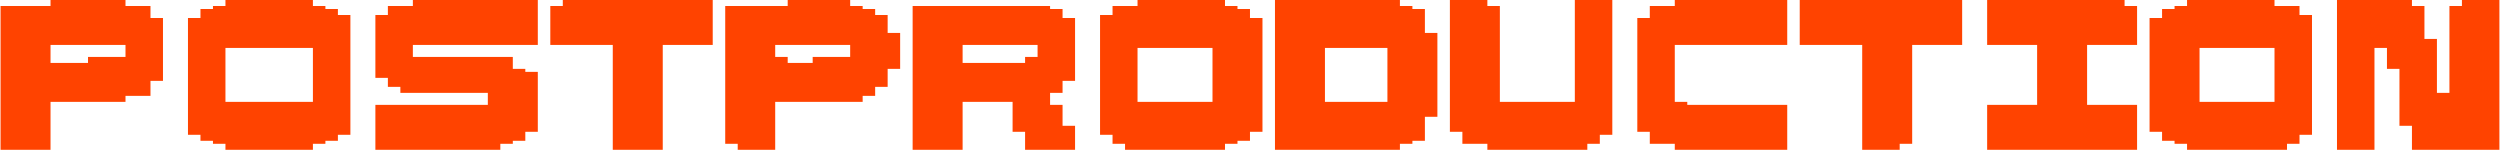
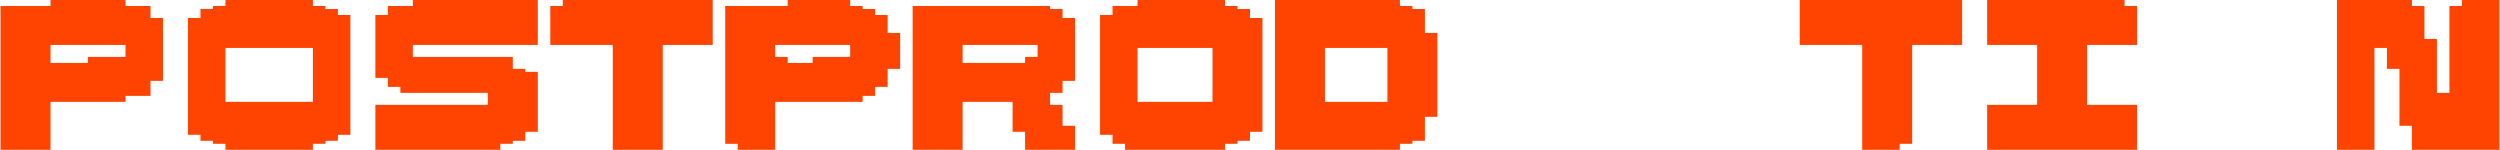
<svg xmlns="http://www.w3.org/2000/svg" viewBox="0 0 553.99 33.21" data-guides="{&quot;vertical&quot;:[],&quot;horizontal&quot;:[]}">
  <path fill="#ff4300" stroke="none" fill-opacity="1" stroke-width="0" stroke-opacity="1" class="cls-1" id="tSvgc27a526f43" title="Path 1" d="M315.752 6.638C315.752 5.089 315.752 3.54 315.752 1.992C314.829 1.992 313.906 1.992 312.983 1.992C312.983 1.77 312.983 1.549 312.983 1.328C312.06 1.328 311.137 1.328 310.215 1.328C310.215 0.885 310.215 0.443 310.215 0C300.986 0 291.757 0 282.528 0C282.528 11.064 282.528 22.127 282.528 33.191C291.757 33.191 300.986 33.191 310.215 33.191C310.215 32.748 310.215 32.306 310.215 31.863C311.137 31.863 312.06 31.863 312.983 31.863C312.983 31.642 312.983 31.421 312.983 31.2C313.906 31.2 314.829 31.2 315.752 31.2C315.752 29.429 315.752 27.659 315.752 25.889C316.675 25.889 317.598 25.889 318.521 25.889C318.521 19.693 318.521 13.498 318.521 7.302C317.598 7.302 316.675 7.302 315.752 7.302C315.752 7.081 315.752 6.859 315.752 6.638ZM307.446 11.285C307.446 15.047 307.446 18.808 307.446 22.57C302.831 22.57 298.217 22.57 293.603 22.57C293.603 18.587 293.603 14.604 293.603 10.621C298.217 10.621 302.831 10.621 307.446 10.621C307.446 10.842 307.446 11.064 307.446 11.285Z" />
  <path fill="#ff4300" stroke="none" fill-opacity="1" stroke-width="0" stroke-opacity="1" class="cls-1" id="tSvg1965fca0521" title="Path 2" d="M196.699 6.638C196.699 5.532 196.699 4.426 196.699 3.319C195.776 3.319 194.853 3.319 193.93 3.319C193.93 2.877 193.93 2.434 193.93 1.992C193.007 1.992 192.084 1.992 191.161 1.992C191.161 1.77 191.161 1.549 191.161 1.328C190.239 1.328 189.316 1.328 188.393 1.328C188.393 0.885 188.393 0.443 188.393 0C183.778 0 179.164 0 174.549 0C174.549 0.443 174.549 0.885 174.549 1.328C169.935 1.328 165.32 1.328 160.706 1.328C160.706 11.506 160.706 21.685 160.706 31.863C161.629 31.863 162.552 31.863 163.475 31.863C163.475 32.306 163.475 32.748 163.475 33.191C166.243 33.191 169.012 33.191 171.781 33.191C171.781 29.651 171.781 26.11 171.781 22.57C178.241 22.57 184.701 22.57 191.161 22.57C191.161 22.127 191.161 21.685 191.161 21.242C192.084 21.242 193.007 21.242 193.93 21.242C193.93 20.578 193.93 19.915 193.93 19.251C194.853 19.251 195.776 19.251 196.699 19.251C196.699 17.923 196.699 16.596 196.699 15.268C197.622 15.268 198.545 15.268 199.468 15.268C199.468 12.613 199.468 9.957 199.468 7.302C198.545 7.302 197.622 7.302 196.699 7.302C196.699 7.081 196.699 6.859 196.699 6.638ZM188.393 10.621C188.393 11.285 188.393 11.949 188.393 12.613C185.624 12.613 182.855 12.613 180.087 12.613C180.087 13.055 180.087 13.498 180.087 13.94C178.241 13.94 176.395 13.94 174.549 13.94C174.549 13.498 174.549 13.055 174.549 12.613C173.626 12.613 172.704 12.613 171.781 12.613C171.781 11.727 171.781 10.842 171.781 9.957C177.318 9.957 182.855 9.957 188.393 9.957C188.393 10.179 188.393 10.4 188.393 10.621Z" />
  <path fill="#ff4300" stroke="none" fill-opacity="1" stroke-width="0" stroke-opacity="1" class="cls-1" id="tSvg45afb041b8" title="Path 3" d="M276.99 3.319C276.99 2.877 276.99 2.434 276.99 1.992C276.068 1.992 275.145 1.992 274.222 1.992C274.222 1.77 274.222 1.549 274.222 1.328C273.299 1.328 272.376 1.328 271.453 1.328C271.453 0.885 271.453 0.443 271.453 0C264.993 0 258.533 0 252.072 0C252.072 0.443 252.072 0.885 252.072 1.328C250.227 1.328 248.381 1.328 246.535 1.328C246.535 1.992 246.535 2.655 246.535 3.319C245.612 3.319 244.689 3.319 243.766 3.319C243.766 12.17 243.766 21.021 243.766 29.872C244.689 29.872 245.612 29.872 246.535 29.872C246.535 30.536 246.535 31.2 246.535 31.863C247.458 31.863 248.381 31.863 249.304 31.863C249.304 32.306 249.304 32.748 249.304 33.191C256.687 33.191 264.07 33.191 271.453 33.191C271.453 32.748 271.453 32.306 271.453 31.863C272.376 31.863 273.299 31.863 274.222 31.863C274.222 31.642 274.222 31.421 274.222 31.2C275.145 31.2 276.068 31.2 276.99 31.2C276.99 30.536 276.99 29.872 276.99 29.208C277.913 29.208 278.836 29.208 279.759 29.208C279.759 20.8 279.759 12.391 279.759 3.983C278.836 3.983 277.913 3.983 276.99 3.983C276.99 3.762 276.99 3.54 276.99 3.319ZM252.072 21.906C252.072 18.144 252.072 14.383 252.072 10.621C257.61 10.621 263.147 10.621 268.685 10.621C268.685 14.604 268.685 18.587 268.685 22.57C263.147 22.57 257.61 22.57 252.072 22.57C252.072 22.349 252.072 22.127 252.072 21.906Z" />
  <path fill="#ff4300" stroke="none" fill-opacity="1" stroke-width="0" stroke-opacity="1" class="cls-1" id="tSvg24ae4a2e3" title="Path 4" d="M235.46 3.319C235.46 2.877 235.46 2.434 235.46 1.992C234.537 1.992 233.614 1.992 232.692 1.992C232.692 1.77 232.692 1.549 232.692 1.328C222.54 1.328 212.388 1.328 202.236 1.328C202.236 11.949 202.236 22.57 202.236 33.191C205.928 33.191 209.619 33.191 213.311 33.191C213.311 29.651 213.311 26.11 213.311 22.57C217.002 22.57 220.694 22.57 224.386 22.57C224.386 24.783 224.386 26.995 224.386 29.208C225.308 29.208 226.231 29.208 227.154 29.208C227.154 30.536 227.154 31.863 227.154 33.191C230.846 33.191 234.537 33.191 238.229 33.191C238.229 31.421 238.229 29.651 238.229 27.88C237.306 27.88 236.383 27.88 235.46 27.88C235.46 26.331 235.46 24.783 235.46 23.234C234.537 23.234 233.614 23.234 232.692 23.234C232.692 22.349 232.692 21.464 232.692 20.578C233.614 20.578 234.537 20.578 235.46 20.578C235.46 19.693 235.46 18.808 235.46 17.923C236.383 17.923 237.306 17.923 238.229 17.923C238.229 13.277 238.229 8.63 238.229 3.983C237.306 3.983 236.383 3.983 235.46 3.983C235.46 3.762 235.46 3.54 235.46 3.319C235.46 3.319 235.46 3.319 235.46 3.319ZM229.923 10.621C229.923 11.285 229.923 11.949 229.923 12.613C229 12.613 228.077 12.613 227.154 12.613C227.154 13.055 227.154 13.498 227.154 13.94C222.54 13.94 217.925 13.94 213.311 13.94C213.311 12.613 213.311 11.285 213.311 9.957C218.848 9.957 224.386 9.957 229.923 9.957C229.923 10.179 229.923 10.4 229.923 10.621Z" />
  <path fill="#ff4300" stroke="none" fill-opacity="1" stroke-width="0" stroke-opacity="1" class="cls-1" id="tSvg16a73461226" title="Path 5" d="M33.347 3.319C33.347 2.655 33.347 1.992 33.347 1.328C31.501 1.328 29.655 1.328 27.809 1.328C27.809 0.885 27.809 0.443 27.809 0C22.272 0 16.735 0 11.197 0C11.197 0.443 11.197 0.885 11.197 1.328C7.506 1.328 3.814 1.328 0.123 1.328C0.123 11.949 0.123 22.57 0.123 33.191C3.814 33.191 7.506 33.191 11.197 33.191C11.197 29.651 11.197 26.11 11.197 22.57C16.735 22.57 22.272 22.57 27.809 22.57C27.809 22.127 27.809 21.685 27.809 21.242C29.655 21.242 31.501 21.242 33.347 21.242C33.347 20.136 33.347 19.029 33.347 17.923C34.27 17.923 35.193 17.923 36.115 17.923C36.115 13.277 36.115 8.63 36.115 3.983C35.193 3.983 34.27 3.983 33.347 3.983C33.347 3.762 33.347 3.54 33.347 3.319ZM27.809 10.621C27.809 11.285 27.809 11.949 27.809 12.613C25.041 12.613 22.272 12.613 19.503 12.613C19.503 13.055 19.503 13.498 19.503 13.94C16.735 13.94 13.966 13.94 11.197 13.94C11.197 12.613 11.197 11.285 11.197 9.957C16.735 9.957 22.272 9.957 27.809 9.957C27.809 10.179 27.809 10.4 27.809 10.621Z" />
-   <path fill="#ff4300" stroke="none" fill-opacity="1" stroke-width="0" stroke-opacity="1" class="cls-1" id="tSvg11e43a06e35" title="Path 6" d="M509.56 2.655C509.56 2.213 509.56 1.77 509.56 1.328C507.714 1.328 505.868 1.328 504.022 1.328C504.022 0.885 504.022 0.443 504.022 0C497.562 0 491.102 0 484.641 0C484.641 0.443 484.641 0.885 484.641 1.328C483.719 1.328 482.796 1.328 481.873 1.328C481.873 1.549 481.873 1.77 481.873 1.992C480.95 1.992 480.027 1.992 479.104 1.992C479.104 2.655 479.104 3.319 479.104 3.983C478.181 3.983 477.258 3.983 476.335 3.983C476.335 12.391 476.335 20.8 476.335 29.208C477.258 29.208 478.181 29.208 479.104 29.208C479.104 29.872 479.104 30.536 479.104 31.2C480.027 31.2 480.95 31.2 481.873 31.2C481.873 31.421 481.873 31.642 481.873 31.863C482.796 31.863 483.719 31.863 484.641 31.863C484.641 32.306 484.641 32.748 484.641 33.191C492.025 33.191 499.408 33.191 506.791 33.191C506.791 32.748 506.791 32.306 506.791 31.863C507.714 31.863 508.637 31.863 509.56 31.863C509.56 31.2 509.56 30.536 509.56 29.872C510.482 29.872 511.405 29.872 512.328 29.872C512.328 21.021 512.328 12.17 512.328 3.319C511.405 3.319 510.482 3.319 509.56 3.319C509.56 3.098 509.56 2.877 509.56 2.655ZM504.022 11.285C504.022 15.047 504.022 18.808 504.022 22.57C498.485 22.57 492.947 22.57 487.41 22.57C487.41 18.587 487.41 14.604 487.41 10.621C492.947 10.621 498.485 10.621 504.022 10.621C504.022 10.842 504.022 11.064 504.022 11.285Z" />
  <path fill="#ff4300" stroke="none" fill-opacity="1" stroke-width="0" stroke-opacity="1" class="cls-1" id="tSvg79c4a444ad" title="Path 7" d="M74.877 2.655C74.877 2.434 74.877 2.213 74.877 1.992C73.954 1.992 73.031 1.992 72.108 1.992C72.108 1.77 72.108 1.549 72.108 1.328C71.185 1.328 70.262 1.328 69.34 1.328C69.34 0.885 69.34 0.443 69.34 0C62.879 0 56.419 0 49.959 0C49.959 0.443 49.959 0.885 49.959 1.328C49.036 1.328 48.113 1.328 47.19 1.328C47.19 1.549 47.19 1.77 47.19 1.992C46.267 1.992 45.344 1.992 44.422 1.992C44.422 2.655 44.422 3.319 44.422 3.983C43.499 3.983 42.576 3.983 41.653 3.983C41.653 12.613 41.653 21.242 41.653 29.872C42.576 29.872 43.499 29.872 44.422 29.872C44.422 30.314 44.422 30.757 44.422 31.2C45.344 31.2 46.267 31.2 47.19 31.2C47.19 31.421 47.19 31.642 47.19 31.863C48.113 31.863 49.036 31.863 49.959 31.863C49.959 32.306 49.959 32.748 49.959 33.191C56.419 33.191 62.879 33.191 69.34 33.191C69.34 32.748 69.34 32.306 69.34 31.863C70.262 31.863 71.185 31.863 72.108 31.863C72.108 31.642 72.108 31.421 72.108 31.2C73.031 31.2 73.954 31.2 74.877 31.2C74.877 30.757 74.877 30.314 74.877 29.872C75.8 29.872 76.723 29.872 77.646 29.872C77.646 21.021 77.646 12.17 77.646 3.319C76.723 3.319 75.8 3.319 74.877 3.319C74.877 3.098 74.877 2.877 74.877 2.655ZM69.34 11.285C69.34 15.047 69.34 18.808 69.34 22.57C62.879 22.57 56.419 22.57 49.959 22.57C49.959 18.587 49.959 14.604 49.959 10.621C56.419 10.621 62.879 10.621 69.34 10.621C69.34 10.842 69.34 11.064 69.34 11.285Z" />
  <path fill="#ff4300" stroke="none" fill-opacity="1" stroke-width="0" stroke-opacity="1" class="cls-1" id="tSvg1816d404259" title="Path 8" d="M470.798 0.664C470.798 0.443 470.798 0.221 470.798 0C469.875 0 468.952 0 468.029 0C467.106 0 466.183 0 465.261 0C464.338 0 463.415 0 462.492 0C461.569 0 460.646 0 459.723 0C458.8 0 457.877 0 456.955 0C456.032 0 455.109 0 454.186 0C453.263 0 452.34 0 451.417 0C450.494 0 449.572 0 448.649 0C447.726 0 446.803 0 445.88 0C444.957 0 444.034 0 443.111 0C442.188 0 441.265 0 440.343 0C440.343 0.221 440.343 0.443 440.343 0.664C440.343 0.885 440.343 1.106 440.343 1.328C440.343 1.549 440.343 1.77 440.343 1.992C440.343 2.213 440.343 2.434 440.343 2.655C440.343 2.877 440.343 3.098 440.343 3.319C440.343 3.54 440.343 3.762 440.343 3.983C440.343 4.204 440.343 4.426 440.343 4.647C440.343 4.868 440.343 5.089 440.343 5.311C440.343 5.532 440.343 5.753 440.343 5.974C440.343 6.196 440.343 6.417 440.343 6.638C440.343 6.859 440.343 7.081 440.343 7.302C440.343 7.523 440.343 7.745 440.343 7.966C440.343 8.187 440.343 8.408 440.343 8.63C440.343 8.851 440.343 9.072 440.343 9.293C440.343 9.515 440.343 9.736 440.343 9.957C441.265 9.957 442.188 9.957 443.111 9.957C444.034 9.957 444.957 9.957 445.88 9.957C446.803 9.957 447.726 9.957 448.649 9.957C449.572 9.957 450.494 9.957 451.417 9.957C451.417 10.179 451.417 10.4 451.417 10.621C451.417 10.842 451.417 11.064 451.417 11.285C451.417 11.506 451.417 11.727 451.417 11.949C451.417 12.17 451.417 12.391 451.417 12.613C451.417 12.834 451.417 13.055 451.417 13.277C451.417 13.498 451.417 13.719 451.417 13.94C451.417 14.162 451.417 14.383 451.417 14.604C451.417 14.825 451.417 15.047 451.417 15.268C451.417 15.489 451.417 15.71 451.417 15.932C451.417 16.153 451.417 16.374 451.417 16.596C451.417 16.817 451.417 17.038 451.417 17.259C451.417 17.481 451.417 17.702 451.417 17.923C451.417 18.144 451.417 18.366 451.417 18.587C451.417 18.808 451.417 19.029 451.417 19.251C451.417 19.472 451.417 19.693 451.417 19.915C451.417 20.136 451.417 20.357 451.417 20.578C451.417 20.8 451.417 21.021 451.417 21.242C451.417 21.464 451.417 21.685 451.417 21.906C451.417 22.127 451.417 22.349 451.417 22.57C451.417 22.791 451.417 23.012 451.417 23.234C450.494 23.234 449.572 23.234 448.649 23.234C447.726 23.234 446.803 23.234 445.88 23.234C444.957 23.234 444.034 23.234 443.111 23.234C442.188 23.234 441.265 23.234 440.343 23.234C440.343 23.455 440.343 23.676 440.343 23.898C440.343 24.119 440.343 24.34 440.343 24.561C440.343 24.783 440.343 25.004 440.343 25.225C440.343 25.446 440.343 25.668 440.343 25.889C440.343 26.11 440.343 26.331 440.343 26.553C440.343 26.774 440.343 26.995 440.343 27.217C440.343 27.438 440.343 27.659 440.343 27.88C440.343 28.102 440.343 28.323 440.343 28.544C440.343 28.765 440.343 28.987 440.343 29.208C440.343 29.429 440.343 29.651 440.343 29.872C440.343 30.093 440.343 30.314 440.343 30.536C440.343 30.757 440.343 30.978 440.343 31.2C440.343 31.421 440.343 31.642 440.343 31.863C440.343 32.085 440.343 32.306 440.343 32.527C440.343 32.748 440.343 32.97 440.343 33.191C441.265 33.191 442.188 33.191 443.111 33.191C444.034 33.191 444.957 33.191 445.88 33.191C446.803 33.191 447.726 33.191 448.649 33.191C449.572 33.191 450.494 33.191 451.417 33.191C452.34 33.191 453.263 33.191 454.186 33.191C455.109 33.191 456.032 33.191 456.955 33.191C457.877 33.191 458.8 33.191 459.723 33.191C460.646 33.191 461.569 33.191 462.492 33.191C463.415 33.191 464.338 33.191 465.261 33.191C466.183 33.191 467.106 33.191 468.029 33.191C468.952 33.191 469.875 33.191 470.798 33.191C471.721 33.191 472.644 33.191 473.567 33.191C473.567 32.97 473.567 32.748 473.567 32.527C473.567 32.306 473.567 32.085 473.567 31.863C473.567 31.642 473.567 31.421 473.567 31.2C473.567 30.978 473.567 30.757 473.567 30.536C473.567 30.314 473.567 30.093 473.567 29.872C473.567 29.651 473.567 29.429 473.567 29.208C473.567 28.987 473.567 28.765 473.567 28.544C473.567 28.323 473.567 28.102 473.567 27.88C473.567 27.659 473.567 27.438 473.567 27.217C473.567 26.995 473.567 26.774 473.567 26.553C473.567 26.331 473.567 26.11 473.567 25.889C473.567 25.668 473.567 25.446 473.567 25.225C473.567 25.004 473.567 24.783 473.567 24.561C473.567 24.34 473.567 24.119 473.567 23.898C473.567 23.676 473.567 23.455 473.567 23.234C472.644 23.234 471.721 23.234 470.798 23.234C469.875 23.234 468.952 23.234 468.029 23.234C467.106 23.234 466.183 23.234 465.261 23.234C464.338 23.234 463.415 23.234 462.492 23.234C462.492 23.012 462.492 22.791 462.492 22.57C462.492 22.349 462.492 22.127 462.492 21.906C462.492 21.685 462.492 21.464 462.492 21.242C462.492 21.021 462.492 20.8 462.492 20.578C462.492 20.357 462.492 20.136 462.492 19.915C462.492 19.693 462.492 19.472 462.492 19.251C462.492 19.029 462.492 18.808 462.492 18.587C462.492 18.366 462.492 18.144 462.492 17.923C462.492 17.702 462.492 17.481 462.492 17.259C462.492 17.038 462.492 16.817 462.492 16.596C462.492 16.374 462.492 16.153 462.492 15.932C462.492 15.71 462.492 15.489 462.492 15.268C462.492 15.047 462.492 14.825 462.492 14.604C462.492 14.383 462.492 14.162 462.492 13.94C462.492 13.719 462.492 13.498 462.492 13.277C462.492 13.055 462.492 12.834 462.492 12.613C462.492 12.391 462.492 12.17 462.492 11.949C462.492 11.727 462.492 11.506 462.492 11.285C462.492 11.064 462.492 10.842 462.492 10.621C462.492 10.4 462.492 10.179 462.492 9.957C463.415 9.957 464.338 9.957 465.261 9.957C466.183 9.957 467.106 9.957 468.029 9.957C468.952 9.957 469.875 9.957 470.798 9.957C471.721 9.957 472.644 9.957 473.567 9.957C473.567 9.736 473.567 9.515 473.567 9.293C473.567 9.072 473.567 8.851 473.567 8.63C473.567 8.408 473.567 8.187 473.567 7.966C473.567 7.745 473.567 7.523 473.567 7.302C473.567 7.081 473.567 6.859 473.567 6.638C473.567 6.417 473.567 6.196 473.567 5.974C473.567 5.753 473.567 5.532 473.567 5.311C473.567 5.089 473.567 4.868 473.567 4.647C473.567 4.426 473.567 4.204 473.567 3.983C473.567 3.762 473.567 3.54 473.567 3.319C473.567 3.098 473.567 2.877 473.567 2.655C473.567 2.434 473.567 2.213 473.567 1.992C473.567 1.77 473.567 1.549 473.567 1.328C472.644 1.328 471.721 1.328 470.798 1.328C470.798 1.106 470.798 0.885 470.798 0.664Z" />
  <path fill="#ff4300" stroke="none" fill-opacity="1" stroke-width="0" stroke-opacity="1" class="cls-1" id="tSvg3fbd6ca129" title="Path 9" d="M551.09 0C550.167 0 549.244 0 548.321 0C547.398 0 546.475 0 545.552 0C545.552 0.221 545.552 0.443 545.552 0.664C545.552 0.885 545.552 1.106 545.552 1.328C544.63 1.328 543.707 1.328 542.784 1.328C542.784 1.549 542.784 1.77 542.784 1.992C542.784 2.213 542.784 2.434 542.784 2.655C542.784 2.877 542.784 3.098 542.784 3.319C542.784 3.54 542.784 3.762 542.784 3.983C542.784 4.204 542.784 4.426 542.784 4.647C542.784 4.868 542.784 5.089 542.784 5.311C542.784 5.532 542.784 5.753 542.784 5.974C542.784 6.196 542.784 6.417 542.784 6.638C542.784 6.859 542.784 7.081 542.784 7.302C542.784 7.523 542.784 7.745 542.784 7.966C542.784 8.187 542.784 8.408 542.784 8.63C542.784 8.851 542.784 9.072 542.784 9.293C542.784 9.515 542.784 9.736 542.784 9.957C542.784 10.179 542.784 10.4 542.784 10.621C542.784 10.842 542.784 11.064 542.784 11.285C542.784 11.506 542.784 11.727 542.784 11.949C542.784 12.17 542.784 12.391 542.784 12.613C542.784 12.834 542.784 13.055 542.784 13.277C542.784 13.498 542.784 13.719 542.784 13.94C542.784 14.162 542.784 14.383 542.784 14.604C542.784 14.825 542.784 15.047 542.784 15.268C542.784 15.489 542.784 15.71 542.784 15.932C542.784 16.153 542.784 16.374 542.784 16.596C542.784 16.817 542.784 17.038 542.784 17.259C542.784 17.481 542.784 17.702 542.784 17.923C542.784 18.144 542.784 18.366 542.784 18.587C542.784 18.808 542.784 19.029 542.784 19.251C542.784 19.472 542.784 19.693 542.784 19.915C542.784 20.136 542.784 20.357 542.784 20.578C541.861 20.578 540.938 20.578 540.015 20.578C540.015 20.357 540.015 20.136 540.015 19.915C540.015 19.693 540.015 19.472 540.015 19.251C540.015 19.029 540.015 18.808 540.015 18.587C540.015 18.366 540.015 18.144 540.015 17.923C540.015 17.702 540.015 17.481 540.015 17.259C540.015 17.038 540.015 16.817 540.015 16.596C540.015 16.374 540.015 16.153 540.015 15.932C540.015 15.71 540.015 15.489 540.015 15.268C540.015 15.047 540.015 14.825 540.015 14.604C540.015 14.383 540.015 14.162 540.015 13.94C540.015 13.719 540.015 13.498 540.015 13.277C540.015 13.055 540.015 12.834 540.015 12.613C540.015 12.391 540.015 12.17 540.015 11.949C540.015 11.727 540.015 11.506 540.015 11.285C540.015 11.064 540.015 10.842 540.015 10.621C540.015 10.4 540.015 10.179 540.015 9.957C540.015 9.736 540.015 9.515 540.015 9.293C540.015 9.072 540.015 8.851 540.015 8.63C539.092 8.63 538.169 8.63 537.246 8.63C537.246 8.408 537.246 8.187 537.246 7.966C537.246 7.745 537.246 7.523 537.246 7.302C537.246 7.081 537.246 6.859 537.246 6.638C537.246 6.417 537.246 6.196 537.246 5.974C537.246 5.753 537.246 5.532 537.246 5.311C537.246 5.089 537.246 4.868 537.246 4.647C537.246 4.426 537.246 4.204 537.246 3.983C537.246 3.762 537.246 3.54 537.246 3.319C537.246 3.098 537.246 2.877 537.246 2.655C537.246 2.434 537.246 2.213 537.246 1.992C537.246 1.77 537.246 1.549 537.246 1.328C536.323 1.328 535.401 1.328 534.478 1.328C534.478 1.106 534.478 0.885 534.478 0.664C534.478 0.443 534.478 0.221 534.478 0C533.555 0 532.632 0 531.709 0C530.786 0 529.863 0 528.94 0C528.017 0 527.095 0 526.172 0C525.249 0 524.326 0 523.403 0C522.48 0 521.557 0 520.634 0C519.711 0 518.788 0 517.866 0C517.866 0.221 517.866 0.443 517.866 0.664C517.866 0.885 517.866 1.106 517.866 1.328C517.866 1.549 517.866 1.77 517.866 1.992C517.866 2.213 517.866 2.434 517.866 2.655C517.866 2.877 517.866 3.098 517.866 3.319C517.866 3.54 517.866 3.762 517.866 3.983C517.866 4.204 517.866 4.426 517.866 4.647C517.866 4.868 517.866 5.089 517.866 5.311C517.866 5.532 517.866 5.753 517.866 5.974C517.866 6.196 517.866 6.417 517.866 6.638C517.866 6.859 517.866 7.081 517.866 7.302C517.866 7.523 517.866 7.745 517.866 7.966C517.866 8.187 517.866 8.408 517.866 8.63C517.866 8.851 517.866 9.072 517.866 9.293C517.866 9.515 517.866 9.736 517.866 9.957C517.866 10.179 517.866 10.4 517.866 10.621C517.866 10.842 517.866 11.064 517.866 11.285C517.866 11.506 517.866 11.727 517.866 11.949C517.866 12.17 517.866 12.391 517.866 12.613C517.866 12.834 517.866 13.055 517.866 13.277C517.866 13.498 517.866 13.719 517.866 13.94C517.866 14.162 517.866 14.383 517.866 14.604C517.866 14.825 517.866 15.047 517.866 15.268C517.866 15.489 517.866 15.71 517.866 15.932C517.866 16.153 517.866 16.374 517.866 16.596C517.866 16.817 517.866 17.038 517.866 17.259C517.866 17.481 517.866 17.702 517.866 17.923C517.866 18.144 517.866 18.366 517.866 18.587C517.866 18.808 517.866 19.029 517.866 19.251C517.866 19.472 517.866 19.693 517.866 19.915C517.866 20.136 517.866 20.357 517.866 20.578C517.866 20.8 517.866 21.021 517.866 21.242C517.866 21.464 517.866 21.685 517.866 21.906C517.866 22.127 517.866 22.349 517.866 22.57C517.866 22.791 517.866 23.012 517.866 23.234C517.866 23.455 517.866 23.676 517.866 23.898C517.866 24.119 517.866 24.34 517.866 24.561C517.866 24.783 517.866 25.004 517.866 25.225C517.866 25.446 517.866 25.668 517.866 25.889C517.866 26.11 517.866 26.331 517.866 26.553C517.866 26.774 517.866 26.995 517.866 27.217C517.866 27.438 517.866 27.659 517.866 27.88C517.866 28.102 517.866 28.323 517.866 28.544C517.866 28.765 517.866 28.987 517.866 29.208C517.866 29.429 517.866 29.651 517.866 29.872C517.866 30.093 517.866 30.314 517.866 30.536C517.866 30.757 517.866 30.978 517.866 31.2C517.866 31.421 517.866 31.642 517.866 31.863C517.866 32.085 517.866 32.306 517.866 32.527C517.866 32.748 517.866 32.97 517.866 33.191C518.788 33.191 519.711 33.191 520.634 33.191C521.557 33.191 522.48 33.191 523.403 33.191C524.326 33.191 525.249 33.191 526.172 33.191C526.172 32.97 526.172 32.748 526.172 32.527C526.172 32.306 526.172 32.085 526.172 31.863C526.172 31.642 526.172 31.421 526.172 31.2C526.172 30.978 526.172 30.757 526.172 30.536C526.172 30.314 526.172 30.093 526.172 29.872C526.172 29.651 526.172 29.429 526.172 29.208C526.172 28.987 526.172 28.765 526.172 28.544C526.172 28.323 526.172 28.102 526.172 27.88C526.172 27.659 526.172 27.438 526.172 27.217C526.172 26.995 526.172 26.774 526.172 26.553C526.172 26.331 526.172 26.11 526.172 25.889C526.172 25.668 526.172 25.446 526.172 25.225C526.172 25.004 526.172 24.783 526.172 24.561C526.172 24.34 526.172 24.119 526.172 23.898C526.172 23.676 526.172 23.455 526.172 23.234C526.172 23.012 526.172 22.791 526.172 22.57C526.172 22.349 526.172 22.127 526.172 21.906C526.172 21.685 526.172 21.464 526.172 21.242C526.172 21.021 526.172 20.8 526.172 20.578C526.172 20.357 526.172 20.136 526.172 19.915C526.172 19.693 526.172 19.472 526.172 19.251C526.172 19.029 526.172 18.808 526.172 18.587C526.172 18.366 526.172 18.144 526.172 17.923C526.172 17.702 526.172 17.481 526.172 17.259C526.172 17.038 526.172 16.817 526.172 16.596C526.172 16.374 526.172 16.153 526.172 15.932C526.172 15.71 526.172 15.489 526.172 15.268C526.172 15.047 526.172 14.825 526.172 14.604C526.172 14.383 526.172 14.162 526.172 13.94C526.172 13.719 526.172 13.498 526.172 13.277C526.172 13.055 526.172 12.834 526.172 12.613C526.172 12.391 526.172 12.17 526.172 11.949C526.172 11.727 526.172 11.506 526.172 11.285C526.172 11.064 526.172 10.842 526.172 10.621C527.095 10.621 528.017 10.621 528.94 10.621C528.94 10.842 528.94 11.064 528.94 11.285C528.94 11.506 528.94 11.727 528.94 11.949C528.94 12.17 528.94 12.391 528.94 12.613C528.94 12.834 528.94 13.055 528.94 13.277C528.94 13.498 528.94 13.719 528.94 13.94C528.94 14.162 528.94 14.383 528.94 14.604C528.94 14.825 528.94 15.047 528.94 15.268C529.863 15.268 530.786 15.268 531.709 15.268C531.709 15.489 531.709 15.71 531.709 15.932C531.709 16.153 531.709 16.374 531.709 16.596C531.709 16.817 531.709 17.038 531.709 17.259C531.709 17.481 531.709 17.702 531.709 17.923C531.709 18.144 531.709 18.366 531.709 18.587C531.709 18.808 531.709 19.029 531.709 19.251C531.709 19.472 531.709 19.693 531.709 19.915C531.709 20.136 531.709 20.357 531.709 20.578C531.709 20.8 531.709 21.021 531.709 21.242C531.709 21.464 531.709 21.685 531.709 21.906C531.709 22.127 531.709 22.349 531.709 22.57C531.709 22.791 531.709 23.012 531.709 23.234C531.709 23.455 531.709 23.676 531.709 23.898C531.709 24.119 531.709 24.34 531.709 24.561C531.709 24.783 531.709 25.004 531.709 25.225C531.709 25.446 531.709 25.668 531.709 25.889C531.709 26.11 531.709 26.331 531.709 26.553C531.709 26.774 531.709 26.995 531.709 27.217C531.709 27.438 531.709 27.659 531.709 27.88C532.632 27.88 533.555 27.88 534.478 27.88C534.478 28.102 534.478 28.323 534.478 28.544C534.478 28.765 534.478 28.987 534.478 29.208C534.478 29.429 534.478 29.651 534.478 29.872C534.478 30.093 534.478 30.314 534.478 30.536C534.478 30.757 534.478 30.978 534.478 31.2C534.478 31.421 534.478 31.642 534.478 31.863C534.478 32.085 534.478 32.306 534.478 32.527C534.478 32.748 534.478 32.97 534.478 33.191C535.401 33.191 536.323 33.191 537.246 33.191C538.169 33.191 539.092 33.191 540.015 33.191C540.938 33.191 541.861 33.191 542.784 33.191C543.707 33.191 544.63 33.191 545.552 33.191C546.475 33.191 547.398 33.191 548.321 33.191C549.244 33.191 550.167 33.191 551.09 33.191C552.013 33.191 552.936 33.191 553.858 33.191C553.858 32.97 553.858 32.748 553.858 32.527C553.858 32.306 553.858 32.085 553.858 31.863C553.858 31.642 553.858 31.421 553.858 31.2C553.858 30.978 553.858 30.757 553.858 30.536C553.858 30.314 553.858 30.093 553.858 29.872C553.858 29.651 553.858 29.429 553.858 29.208C553.858 28.987 553.858 28.765 553.858 28.544C553.858 28.323 553.858 28.102 553.858 27.88C553.858 27.659 553.858 27.438 553.858 27.217C553.858 26.995 553.858 26.774 553.858 26.553C553.858 26.331 553.858 26.11 553.858 25.889C553.858 25.668 553.858 25.446 553.858 25.225C553.858 25.004 553.858 24.783 553.858 24.561C553.858 24.34 553.858 24.119 553.858 23.898C553.858 23.676 553.858 23.455 553.858 23.234C553.858 23.012 553.858 22.791 553.858 22.57C553.858 22.349 553.858 22.127 553.858 21.906C553.858 21.685 553.858 21.464 553.858 21.242C553.858 21.021 553.858 20.8 553.858 20.578C553.858 20.357 553.858 20.136 553.858 19.915C553.858 19.693 553.858 19.472 553.858 19.251C553.858 19.029 553.858 18.808 553.858 18.587C553.858 18.366 553.858 18.144 553.858 17.923C553.858 17.702 553.858 17.481 553.858 17.259C553.858 17.038 553.858 16.817 553.858 16.596C553.858 16.374 553.858 16.153 553.858 15.932C553.858 15.71 553.858 15.489 553.858 15.268C553.858 15.047 553.858 14.825 553.858 14.604C553.858 14.383 553.858 14.162 553.858 13.94C553.858 13.719 553.858 13.498 553.858 13.277C553.858 13.055 553.858 12.834 553.858 12.613C553.858 12.391 553.858 12.17 553.858 11.949C553.858 11.727 553.858 11.506 553.858 11.285C553.858 11.064 553.858 10.842 553.858 10.621C553.858 10.4 553.858 10.179 553.858 9.957C553.858 9.736 553.858 9.515 553.858 9.293C553.858 9.072 553.858 8.851 553.858 8.63C553.858 8.408 553.858 8.187 553.858 7.966C553.858 7.745 553.858 7.523 553.858 7.302C553.858 7.081 553.858 6.859 553.858 6.638C553.858 6.417 553.858 6.196 553.858 5.974C553.858 5.753 553.858 5.532 553.858 5.311C553.858 5.089 553.858 4.868 553.858 4.647C553.858 4.426 553.858 4.204 553.858 3.983C553.858 3.762 553.858 3.54 553.858 3.319C553.858 3.098 553.858 2.877 553.858 2.655C553.858 2.434 553.858 2.213 553.858 1.992C553.858 1.77 553.858 1.549 553.858 1.328C553.858 1.106 553.858 0.885 553.858 0.664C553.858 0.443 553.858 0.221 553.858 0C552.936 0 552.013 0 551.09 0Z" />
  <path fill="#ff4300" stroke="none" fill-opacity="1" stroke-width="0" stroke-opacity="1" class="cls-1" id="tSvg18b4fdcf50a" title="Path 10" d="M429.268 0C428.345 0 427.422 0 426.499 0C425.576 0 424.653 0 423.731 0C422.808 0 421.885 0 420.962 0C420.039 0 419.116 0 418.193 0C417.27 0 416.347 0 415.424 0C414.502 0 413.579 0 412.656 0C411.733 0 410.81 0 409.887 0C408.964 0 408.041 0 407.118 0C406.195 0 405.273 0 404.35 0C403.427 0 402.504 0 401.581 0C400.658 0 399.735 0 398.812 0C398.812 0.221 398.812 0.443 398.812 0.664C398.812 0.885 398.812 1.106 398.812 1.328C398.812 1.549 398.812 1.77 398.812 1.992C398.812 2.213 398.812 2.434 398.812 2.655C398.812 2.877 398.812 3.098 398.812 3.319C398.812 3.54 398.812 3.762 398.812 3.983C398.812 4.204 398.812 4.426 398.812 4.647C398.812 4.868 398.812 5.089 398.812 5.311C398.812 5.532 398.812 5.753 398.812 5.974C398.812 6.196 398.812 6.417 398.812 6.638C398.812 6.859 398.812 7.081 398.812 7.302C398.812 7.523 398.812 7.745 398.812 7.966C398.812 8.187 398.812 8.408 398.812 8.63C398.812 8.851 398.812 9.072 398.812 9.293C398.812 9.515 398.812 9.736 398.812 9.957C399.735 9.957 400.658 9.957 401.581 9.957C402.504 9.957 403.427 9.957 404.35 9.957C405.273 9.957 406.195 9.957 407.118 9.957C408.041 9.957 408.964 9.957 409.887 9.957C410.81 9.957 411.733 9.957 412.656 9.957C412.656 10.179 412.656 10.4 412.656 10.621C412.656 10.842 412.656 11.064 412.656 11.285C412.656 11.506 412.656 11.727 412.656 11.949C412.656 12.17 412.656 12.391 412.656 12.613C412.656 12.834 412.656 13.055 412.656 13.277C412.656 13.498 412.656 13.719 412.656 13.94C412.656 14.162 412.656 14.383 412.656 14.604C412.656 14.825 412.656 15.047 412.656 15.268C412.656 15.489 412.656 15.71 412.656 15.932C412.656 16.153 412.656 16.374 412.656 16.596C412.656 16.817 412.656 17.038 412.656 17.259C412.656 17.481 412.656 17.702 412.656 17.923C412.656 18.144 412.656 18.366 412.656 18.587C412.656 18.808 412.656 19.029 412.656 19.251C412.656 19.472 412.656 19.693 412.656 19.915C412.656 20.136 412.656 20.357 412.656 20.578C412.656 20.8 412.656 21.021 412.656 21.242C412.656 21.464 412.656 21.685 412.656 21.906C412.656 22.127 412.656 22.349 412.656 22.57C412.656 22.791 412.656 23.012 412.656 23.234C412.656 23.455 412.656 23.676 412.656 23.898C412.656 24.119 412.656 24.34 412.656 24.561C412.656 24.783 412.656 25.004 412.656 25.225C412.656 25.446 412.656 25.668 412.656 25.889C412.656 26.11 412.656 26.331 412.656 26.553C412.656 26.774 412.656 26.995 412.656 27.217C412.656 27.438 412.656 27.659 412.656 27.88C412.656 28.102 412.656 28.323 412.656 28.544C412.656 28.765 412.656 28.987 412.656 29.208C412.656 29.429 412.656 29.651 412.656 29.872C412.656 30.093 412.656 30.314 412.656 30.536C412.656 30.757 412.656 30.978 412.656 31.2C412.656 31.421 412.656 31.642 412.656 31.863C412.656 32.085 412.656 32.306 412.656 32.527C412.656 32.748 412.656 32.97 412.656 33.191C413.579 33.191 414.502 33.191 415.424 33.191C416.347 33.191 417.27 33.191 418.193 33.191C419.116 33.191 420.039 33.191 420.962 33.191C420.962 32.97 420.962 32.748 420.962 32.527C420.962 32.306 420.962 32.085 420.962 31.863C421.885 31.863 422.808 31.863 423.731 31.863C423.731 31.642 423.731 31.421 423.731 31.2C423.731 30.978 423.731 30.757 423.731 30.536C423.731 30.314 423.731 30.093 423.731 29.872C423.731 29.651 423.731 29.429 423.731 29.208C423.731 28.987 423.731 28.765 423.731 28.544C423.731 28.323 423.731 28.102 423.731 27.88C423.731 27.659 423.731 27.438 423.731 27.217C423.731 26.995 423.731 26.774 423.731 26.553C423.731 26.331 423.731 26.11 423.731 25.889C423.731 25.668 423.731 25.446 423.731 25.225C423.731 25.004 423.731 24.783 423.731 24.561C423.731 24.34 423.731 24.119 423.731 23.898C423.731 23.676 423.731 23.455 423.731 23.234C423.731 23.012 423.731 22.791 423.731 22.57C423.731 22.349 423.731 22.127 423.731 21.906C423.731 21.685 423.731 21.464 423.731 21.242C423.731 21.021 423.731 20.8 423.731 20.578C423.731 20.357 423.731 20.136 423.731 19.915C423.731 19.693 423.731 19.472 423.731 19.251C423.731 19.029 423.731 18.808 423.731 18.587C423.731 18.366 423.731 18.144 423.731 17.923C423.731 17.702 423.731 17.481 423.731 17.259C423.731 17.038 423.731 16.817 423.731 16.596C423.731 16.374 423.731 16.153 423.731 15.932C423.731 15.71 423.731 15.489 423.731 15.268C423.731 15.047 423.731 14.825 423.731 14.604C423.731 14.383 423.731 14.162 423.731 13.94C423.731 13.719 423.731 13.498 423.731 13.277C423.731 13.055 423.731 12.834 423.731 12.613C423.731 12.391 423.731 12.17 423.731 11.949C423.731 11.727 423.731 11.506 423.731 11.285C423.731 11.064 423.731 10.842 423.731 10.621C423.731 10.4 423.731 10.179 423.731 9.957C424.653 9.957 425.576 9.957 426.499 9.957C427.422 9.957 428.345 9.957 429.268 9.957C430.191 9.957 431.114 9.957 432.036 9.957C432.959 9.957 433.882 9.957 434.805 9.957C434.805 9.736 434.805 9.515 434.805 9.293C434.805 9.072 434.805 8.851 434.805 8.63C434.805 8.408 434.805 8.187 434.805 7.966C434.805 7.745 434.805 7.523 434.805 7.302C434.805 7.081 434.805 6.859 434.805 6.638C434.805 6.417 434.805 6.196 434.805 5.974C434.805 5.753 434.805 5.532 434.805 5.311C434.805 5.089 434.805 4.868 434.805 4.647C434.805 4.426 434.805 4.204 434.805 3.983C434.805 3.762 434.805 3.54 434.805 3.319C434.805 3.098 434.805 2.877 434.805 2.655C434.805 2.434 434.805 2.213 434.805 1.992C434.805 1.77 434.805 1.549 434.805 1.328C434.805 1.106 434.805 0.885 434.805 0.664C434.805 0.443 434.805 0.221 434.805 0C433.882 0 432.959 0 432.036 0C431.114 0 430.191 0 429.268 0Z" />
-   <path fill="#ff4300" stroke="none" fill-opacity="1" stroke-width="0" stroke-opacity="1" class="cls-1" id="tSvg2840959d5e" title="Path 11" d="M390.506 0C389.584 0 388.661 0 387.738 0C386.815 0 385.892 0 384.969 0C384.046 0 383.123 0 382.2 0C381.277 0 380.354 0 379.432 0C378.509 0 377.586 0 376.663 0C375.74 0 374.817 0 373.894 0C372.971 0 372.048 0 371.125 0C371.125 0.221 371.125 0.443 371.125 0.664C371.125 0.885 371.125 1.106 371.125 1.328C370.203 1.328 369.28 1.328 368.357 1.328C367.434 1.328 366.511 1.328 365.588 1.328C365.588 1.549 365.588 1.77 365.588 1.992C365.588 2.213 365.588 2.434 365.588 2.655C365.588 2.877 365.588 3.098 365.588 3.319C365.588 3.54 365.588 3.762 365.588 3.983C364.665 3.983 363.743 3.983 362.82 3.983C362.82 4.204 362.82 4.426 362.82 4.647C362.82 4.868 362.82 5.089 362.82 5.311C362.82 5.532 362.82 5.753 362.82 5.974C362.82 6.196 362.82 6.417 362.82 6.638C362.82 6.859 362.82 7.081 362.82 7.302C362.82 7.523 362.82 7.745 362.82 7.966C362.82 8.187 362.82 8.408 362.82 8.63C362.82 8.851 362.82 9.072 362.82 9.293C362.82 9.515 362.82 9.736 362.82 9.957C362.82 10.179 362.82 10.4 362.82 10.621C362.82 10.842 362.82 11.064 362.82 11.285C362.82 11.506 362.82 11.727 362.82 11.949C362.82 12.17 362.82 12.391 362.82 12.613C362.82 12.834 362.82 13.055 362.82 13.277C362.82 13.498 362.82 13.719 362.82 13.94C362.82 14.162 362.82 14.383 362.82 14.604C362.82 14.825 362.82 15.047 362.82 15.268C362.82 15.489 362.82 15.71 362.82 15.932C362.82 16.153 362.82 16.374 362.82 16.596C362.82 16.817 362.82 17.038 362.82 17.259C362.82 17.481 362.82 17.702 362.82 17.923C362.82 18.144 362.82 18.366 362.82 18.587C362.82 18.808 362.82 19.029 362.82 19.251C362.82 19.472 362.82 19.693 362.82 19.915C362.82 20.136 362.82 20.357 362.82 20.578C362.82 20.8 362.82 21.021 362.82 21.242C362.82 21.464 362.82 21.685 362.82 21.906C362.82 22.127 362.82 22.349 362.82 22.57C362.82 22.791 362.82 23.012 362.82 23.234C362.82 23.455 362.82 23.676 362.82 23.898C362.82 24.119 362.82 24.34 362.82 24.561C362.82 24.783 362.82 25.004 362.82 25.225C362.82 25.446 362.82 25.668 362.82 25.889C362.82 26.11 362.82 26.331 362.82 26.553C362.82 26.774 362.82 26.995 362.82 27.217C362.82 27.438 362.82 27.659 362.82 27.88C362.82 28.102 362.82 28.323 362.82 28.544C362.82 28.765 362.82 28.987 362.82 29.208C363.743 29.208 364.665 29.208 365.588 29.208C365.588 29.429 365.588 29.651 365.588 29.872C365.588 30.093 365.588 30.314 365.588 30.536C365.588 30.757 365.588 30.978 365.588 31.2C365.588 31.421 365.588 31.642 365.588 31.863C366.511 31.863 367.434 31.863 368.357 31.863C369.28 31.863 370.203 31.863 371.125 31.863C371.125 32.085 371.125 32.306 371.125 32.527C371.125 32.748 371.125 32.97 371.125 33.191C372.048 33.191 372.971 33.191 373.894 33.191C374.817 33.191 375.74 33.191 376.663 33.191C377.586 33.191 378.509 33.191 379.432 33.191C380.354 33.191 381.277 33.191 382.2 33.191C383.123 33.191 384.046 33.191 384.969 33.191C385.892 33.191 386.815 33.191 387.738 33.191C388.661 33.191 389.584 33.191 390.506 33.191C391.429 33.191 392.352 33.191 393.275 33.191C394.198 33.191 395.121 33.191 396.044 33.191C396.044 32.97 396.044 32.748 396.044 32.527C396.044 32.306 396.044 32.085 396.044 31.863C396.044 31.642 396.044 31.421 396.044 31.2C396.044 30.978 396.044 30.757 396.044 30.536C396.044 30.314 396.044 30.093 396.044 29.872C396.044 29.651 396.044 29.429 396.044 29.208C396.044 28.987 396.044 28.765 396.044 28.544C396.044 28.323 396.044 28.102 396.044 27.88C396.044 27.659 396.044 27.438 396.044 27.217C396.044 26.995 396.044 26.774 396.044 26.553C396.044 26.331 396.044 26.11 396.044 25.889C396.044 25.668 396.044 25.446 396.044 25.225C396.044 25.004 396.044 24.783 396.044 24.561C396.044 24.34 396.044 24.119 396.044 23.898C396.044 23.676 396.044 23.455 396.044 23.234C395.121 23.234 394.198 23.234 393.275 23.234C392.352 23.234 391.429 23.234 390.506 23.234C389.584 23.234 388.661 23.234 387.738 23.234C386.815 23.234 385.892 23.234 384.969 23.234C384.046 23.234 383.123 23.234 382.2 23.234C381.277 23.234 380.354 23.234 379.432 23.234C378.509 23.234 377.586 23.234 376.663 23.234C375.74 23.234 374.817 23.234 373.894 23.234C373.894 23.012 373.894 22.791 373.894 22.57C372.971 22.57 372.048 22.57 371.125 22.57C371.125 22.349 371.125 22.127 371.125 21.906C371.125 21.685 371.125 21.464 371.125 21.242C371.125 21.021 371.125 20.8 371.125 20.578C371.125 20.357 371.125 20.136 371.125 19.915C371.125 19.693 371.125 19.472 371.125 19.251C371.125 19.029 371.125 18.808 371.125 18.587C371.125 18.366 371.125 18.144 371.125 17.923C371.125 17.702 371.125 17.481 371.125 17.259C371.125 17.038 371.125 16.817 371.125 16.596C371.125 16.374 371.125 16.153 371.125 15.932C371.125 15.71 371.125 15.489 371.125 15.268C371.125 15.047 371.125 14.825 371.125 14.604C371.125 14.383 371.125 14.162 371.125 13.94C371.125 13.719 371.125 13.498 371.125 13.277C371.125 13.055 371.125 12.834 371.125 12.613C371.125 12.391 371.125 12.17 371.125 11.949C371.125 11.727 371.125 11.506 371.125 11.285C371.125 11.064 371.125 10.842 371.125 10.621C371.125 10.4 371.125 10.179 371.125 9.957C372.048 9.957 372.971 9.957 373.894 9.957C374.817 9.957 375.74 9.957 376.663 9.957C377.586 9.957 378.509 9.957 379.432 9.957C380.354 9.957 381.277 9.957 382.2 9.957C383.123 9.957 384.046 9.957 384.969 9.957C385.892 9.957 386.815 9.957 387.738 9.957C388.661 9.957 389.584 9.957 390.506 9.957C391.429 9.957 392.352 9.957 393.275 9.957C394.198 9.957 395.121 9.957 396.044 9.957C396.044 9.736 396.044 9.515 396.044 9.293C396.044 9.072 396.044 8.851 396.044 8.63C396.044 8.408 396.044 8.187 396.044 7.966C396.044 7.745 396.044 7.523 396.044 7.302C396.044 7.081 396.044 6.859 396.044 6.638C396.044 6.417 396.044 6.196 396.044 5.974C396.044 5.753 396.044 5.532 396.044 5.311C396.044 5.089 396.044 4.868 396.044 4.647C396.044 4.426 396.044 4.204 396.044 3.983C396.044 3.762 396.044 3.54 396.044 3.319C396.044 3.098 396.044 2.877 396.044 2.655C396.044 2.434 396.044 2.213 396.044 1.992C396.044 1.77 396.044 1.549 396.044 1.328C396.044 1.106 396.044 0.885 396.044 0.664C396.044 0.443 396.044 0.221 396.044 0C395.121 0 394.198 0 393.275 0C392.352 0 391.429 0 390.506 0Z" />
-   <path fill="#ff4300" stroke="none" fill-opacity="1" stroke-width="0" stroke-opacity="1" class="cls-1" id="tSvg11a46146bfc" title="Path 12" d="M351.745 0C350.822 0 349.899 0 348.976 0C348.976 0.221 348.976 0.443 348.976 0.664C348.976 0.885 348.976 1.106 348.976 1.328C348.976 1.549 348.976 1.77 348.976 1.992C348.976 2.213 348.976 2.434 348.976 2.655C348.976 2.877 348.976 3.098 348.976 3.319C348.976 3.54 348.976 3.762 348.976 3.983C348.976 4.204 348.976 4.426 348.976 4.647C348.976 4.868 348.976 5.089 348.976 5.311C348.976 5.532 348.976 5.753 348.976 5.974C348.976 6.196 348.976 6.417 348.976 6.638C348.976 6.859 348.976 7.081 348.976 7.302C348.976 7.523 348.976 7.745 348.976 7.966C348.976 8.187 348.976 8.408 348.976 8.63C348.976 8.851 348.976 9.072 348.976 9.293C348.976 9.515 348.976 9.736 348.976 9.957C348.976 10.179 348.976 10.4 348.976 10.621C348.976 10.842 348.976 11.064 348.976 11.285C348.976 11.506 348.976 11.727 348.976 11.949C348.976 12.17 348.976 12.391 348.976 12.613C348.976 12.834 348.976 13.055 348.976 13.277C348.976 13.498 348.976 13.719 348.976 13.94C348.976 14.162 348.976 14.383 348.976 14.604C348.976 14.825 348.976 15.047 348.976 15.268C348.976 15.489 348.976 15.71 348.976 15.932C348.976 16.153 348.976 16.374 348.976 16.596C348.976 16.817 348.976 17.038 348.976 17.259C348.976 17.481 348.976 17.702 348.976 17.923C348.976 18.144 348.976 18.366 348.976 18.587C348.976 18.808 348.976 19.029 348.976 19.251C348.976 19.472 348.976 19.693 348.976 19.915C348.976 20.136 348.976 20.357 348.976 20.578C348.976 20.8 348.976 21.021 348.976 21.242C348.976 21.464 348.976 21.685 348.976 21.906C348.976 22.127 348.976 22.349 348.976 22.57C348.053 22.57 347.13 22.57 346.207 22.57C345.285 22.57 344.362 22.57 343.439 22.57C342.516 22.57 341.593 22.57 340.67 22.57C339.747 22.57 338.824 22.57 337.901 22.57C336.978 22.57 336.056 22.57 335.133 22.57C334.21 22.57 333.287 22.57 332.364 22.57C332.364 22.349 332.364 22.127 332.364 21.906C332.364 21.685 332.364 21.464 332.364 21.242C332.364 21.021 332.364 20.8 332.364 20.578C332.364 20.357 332.364 20.136 332.364 19.915C332.364 19.693 332.364 19.472 332.364 19.251C332.364 19.029 332.364 18.808 332.364 18.587C332.364 18.366 332.364 18.144 332.364 17.923C332.364 17.702 332.364 17.481 332.364 17.259C332.364 17.038 332.364 16.817 332.364 16.596C332.364 16.374 332.364 16.153 332.364 15.932C332.364 15.71 332.364 15.489 332.364 15.268C332.364 15.047 332.364 14.825 332.364 14.604C332.364 14.383 332.364 14.162 332.364 13.94C332.364 13.719 332.364 13.498 332.364 13.277C332.364 13.055 332.364 12.834 332.364 12.613C332.364 12.391 332.364 12.17 332.364 11.949C332.364 11.727 332.364 11.506 332.364 11.285C332.364 11.064 332.364 10.842 332.364 10.621C332.364 10.4 332.364 10.179 332.364 9.957C332.364 9.736 332.364 9.515 332.364 9.293C332.364 9.072 332.364 8.851 332.364 8.63C332.364 8.408 332.364 8.187 332.364 7.966C332.364 7.745 332.364 7.523 332.364 7.302C332.364 7.081 332.364 6.859 332.364 6.638C332.364 6.417 332.364 6.196 332.364 5.974C332.364 5.753 332.364 5.532 332.364 5.311C332.364 5.089 332.364 4.868 332.364 4.647C332.364 4.426 332.364 4.204 332.364 3.983C332.364 3.762 332.364 3.54 332.364 3.319C332.364 3.098 332.364 2.877 332.364 2.655C332.364 2.434 332.364 2.213 332.364 1.992C332.364 1.77 332.364 1.549 332.364 1.328C331.441 1.328 330.518 1.328 329.595 1.328C329.595 1.106 329.595 0.885 329.595 0.664C329.595 0.443 329.595 0.221 329.595 0C328.673 0 327.75 0 326.827 0C325.904 0 324.981 0 324.058 0C323.135 0 322.212 0 321.289 0C321.289 0.221 321.289 0.443 321.289 0.664C321.289 0.885 321.289 1.106 321.289 1.328C321.289 1.549 321.289 1.77 321.289 1.992C321.289 2.213 321.289 2.434 321.289 2.655C321.289 2.877 321.289 3.098 321.289 3.319C321.289 3.54 321.289 3.762 321.289 3.983C321.289 4.204 321.289 4.426 321.289 4.647C321.289 4.868 321.289 5.089 321.289 5.311C321.289 5.532 321.289 5.753 321.289 5.974C321.289 6.196 321.289 6.417 321.289 6.638C321.289 6.859 321.289 7.081 321.289 7.302C321.289 7.523 321.289 7.745 321.289 7.966C321.289 8.187 321.289 8.408 321.289 8.63C321.289 8.851 321.289 9.072 321.289 9.293C321.289 9.515 321.289 9.736 321.289 9.957C321.289 10.179 321.289 10.4 321.289 10.621C321.289 10.842 321.289 11.064 321.289 11.285C321.289 11.506 321.289 11.727 321.289 11.949C321.289 12.17 321.289 12.391 321.289 12.613C321.289 12.834 321.289 13.055 321.289 13.277C321.289 13.498 321.289 13.719 321.289 13.94C321.289 14.162 321.289 14.383 321.289 14.604C321.289 14.825 321.289 15.047 321.289 15.268C321.289 15.489 321.289 15.71 321.289 15.932C321.289 16.153 321.289 16.374 321.289 16.596C321.289 16.817 321.289 17.038 321.289 17.259C321.289 17.481 321.289 17.702 321.289 17.923C321.289 18.144 321.289 18.366 321.289 18.587C321.289 18.808 321.289 19.029 321.289 19.251C321.289 19.472 321.289 19.693 321.289 19.915C321.289 20.136 321.289 20.357 321.289 20.578C321.289 20.8 321.289 21.021 321.289 21.242C321.289 21.464 321.289 21.685 321.289 21.906C321.289 22.127 321.289 22.349 321.289 22.57C321.289 22.791 321.289 23.012 321.289 23.234C321.289 23.455 321.289 23.676 321.289 23.898C321.289 24.119 321.289 24.34 321.289 24.561C321.289 24.783 321.289 25.004 321.289 25.225C321.289 25.446 321.289 25.668 321.289 25.889C321.289 26.11 321.289 26.331 321.289 26.553C321.289 26.774 321.289 26.995 321.289 27.217C321.289 27.438 321.289 27.659 321.289 27.88C321.289 28.102 321.289 28.323 321.289 28.544C321.289 28.765 321.289 28.987 321.289 29.208C322.212 29.208 323.135 29.208 324.058 29.208C324.058 29.429 324.058 29.651 324.058 29.872C324.058 30.093 324.058 30.314 324.058 30.536C324.058 30.757 324.058 30.978 324.058 31.2C324.058 31.421 324.058 31.642 324.058 31.863C324.981 31.863 325.904 31.863 326.827 31.863C327.75 31.863 328.673 31.863 329.595 31.863C329.595 32.085 329.595 32.306 329.595 32.527C329.595 32.748 329.595 32.97 329.595 33.191C330.518 33.191 331.441 33.191 332.364 33.191C333.287 33.191 334.21 33.191 335.133 33.191C336.056 33.191 336.978 33.191 337.901 33.191C338.824 33.191 339.747 33.191 340.67 33.191C341.593 33.191 342.516 33.191 343.439 33.191C344.362 33.191 345.285 33.191 346.207 33.191C347.13 33.191 348.053 33.191 348.976 33.191C349.899 33.191 350.822 33.191 351.745 33.191C351.745 32.97 351.745 32.748 351.745 32.527C351.745 32.306 351.745 32.085 351.745 31.863C352.668 31.863 353.591 31.863 354.514 31.863C354.514 31.642 354.514 31.421 354.514 31.2C354.514 30.978 354.514 30.757 354.514 30.536C354.514 30.314 354.514 30.093 354.514 29.872C355.436 29.872 356.359 29.872 357.282 29.872C357.282 29.651 357.282 29.429 357.282 29.208C357.282 28.987 357.282 28.765 357.282 28.544C357.282 28.323 357.282 28.102 357.282 27.88C357.282 27.659 357.282 27.438 357.282 27.217C357.282 26.995 357.282 26.774 357.282 26.553C357.282 26.331 357.282 26.11 357.282 25.889C357.282 25.668 357.282 25.446 357.282 25.225C357.282 25.004 357.282 24.783 357.282 24.561C357.282 24.34 357.282 24.119 357.282 23.898C357.282 23.676 357.282 23.455 357.282 23.234C357.282 23.012 357.282 22.791 357.282 22.57C357.282 22.349 357.282 22.127 357.282 21.906C357.282 21.685 357.282 21.464 357.282 21.242C357.282 21.021 357.282 20.8 357.282 20.578C357.282 20.357 357.282 20.136 357.282 19.915C357.282 19.693 357.282 19.472 357.282 19.251C357.282 19.029 357.282 18.808 357.282 18.587C357.282 18.366 357.282 18.144 357.282 17.923C357.282 17.702 357.282 17.481 357.282 17.259C357.282 17.038 357.282 16.817 357.282 16.596C357.282 16.374 357.282 16.153 357.282 15.932C357.282 15.71 357.282 15.489 357.282 15.268C357.282 15.047 357.282 14.825 357.282 14.604C357.282 14.383 357.282 14.162 357.282 13.94C357.282 13.719 357.282 13.498 357.282 13.277C357.282 13.055 357.282 12.834 357.282 12.613C357.282 12.391 357.282 12.17 357.282 11.949C357.282 11.727 357.282 11.506 357.282 11.285C357.282 11.064 357.282 10.842 357.282 10.621C357.282 10.4 357.282 10.179 357.282 9.957C357.282 9.736 357.282 9.515 357.282 9.293C357.282 9.072 357.282 8.851 357.282 8.63C357.282 8.408 357.282 8.187 357.282 7.966C357.282 7.745 357.282 7.523 357.282 7.302C357.282 7.081 357.282 6.859 357.282 6.638C357.282 6.417 357.282 6.196 357.282 5.974C357.282 5.753 357.282 5.532 357.282 5.311C357.282 5.089 357.282 4.868 357.282 4.647C357.282 4.426 357.282 4.204 357.282 3.983C357.282 3.762 357.282 3.54 357.282 3.319C357.282 3.098 357.282 2.877 357.282 2.655C357.282 2.434 357.282 2.213 357.282 1.992C357.282 1.77 357.282 1.549 357.282 1.328C357.282 1.106 357.282 0.885 357.282 0.664C357.282 0.443 357.282 0.221 357.282 0C356.359 0 355.436 0 354.514 0C353.591 0 352.668 0 351.745 0Z" />
  <path fill="#ff4300" stroke="none" fill-opacity="1" stroke-width="0" stroke-opacity="1" class="cls-1" id="tSvg9c0038a1a1" title="Path 13" d="M152.4 0C151.477 0 150.554 0 149.631 0C148.708 0 147.785 0 146.863 0C145.94 0 145.017 0 144.094 0C143.171 0 142.248 0 141.325 0C140.402 0 139.48 0 138.556 0C137.634 0 136.711 0 135.788 0C134.865 0 133.942 0 133.019 0C132.096 0 131.173 0 130.25 0C129.328 0 128.405 0 127.482 0C126.559 0 125.636 0 124.713 0C124.713 0.221 124.713 0.443 124.713 0.664C124.713 0.885 124.713 1.106 124.713 1.328C123.79 1.328 122.867 1.328 121.945 1.328C121.945 1.549 121.945 1.77 121.945 1.992C121.945 2.213 121.945 2.434 121.945 2.655C121.945 2.877 121.945 3.098 121.945 3.319C121.945 3.54 121.945 3.762 121.945 3.983C121.945 4.204 121.945 4.426 121.945 4.647C121.945 4.868 121.945 5.089 121.945 5.311C121.945 5.532 121.945 5.753 121.945 5.974C121.945 6.196 121.945 6.417 121.945 6.638C121.945 6.859 121.945 7.081 121.945 7.302C121.945 7.523 121.945 7.745 121.945 7.966C121.945 8.187 121.945 8.408 121.945 8.63C121.945 8.851 121.945 9.072 121.945 9.293C121.945 9.515 121.945 9.736 121.945 9.957C122.867 9.957 123.79 9.957 124.713 9.957C125.636 9.957 126.559 9.957 127.482 9.957C128.405 9.957 129.328 9.957 130.25 9.957C131.173 9.957 132.096 9.957 133.019 9.957C133.942 9.957 134.865 9.957 135.788 9.957C135.788 10.179 135.788 10.4 135.788 10.621C135.788 10.842 135.788 11.064 135.788 11.285C135.788 11.506 135.788 11.727 135.788 11.949C135.788 12.17 135.788 12.391 135.788 12.613C135.788 12.834 135.788 13.055 135.788 13.277C135.788 13.498 135.788 13.719 135.788 13.94C135.788 14.162 135.788 14.383 135.788 14.604C135.788 14.825 135.788 15.047 135.788 15.268C135.788 15.489 135.788 15.71 135.788 15.932C135.788 16.153 135.788 16.374 135.788 16.596C135.788 16.817 135.788 17.038 135.788 17.259C135.788 17.481 135.788 17.702 135.788 17.923C135.788 18.144 135.788 18.366 135.788 18.587C135.788 18.808 135.788 19.029 135.788 19.251C135.788 19.472 135.788 19.693 135.788 19.915C135.788 20.136 135.788 20.357 135.788 20.578C135.788 20.8 135.788 21.021 135.788 21.242C135.788 21.464 135.788 21.685 135.788 21.906C135.788 22.127 135.788 22.349 135.788 22.57C135.788 22.791 135.788 23.012 135.788 23.234C135.788 23.455 135.788 23.676 135.788 23.898C135.788 24.119 135.788 24.34 135.788 24.561C135.788 24.783 135.788 25.004 135.788 25.225C135.788 25.446 135.788 25.668 135.788 25.889C135.788 26.11 135.788 26.331 135.788 26.553C135.788 26.774 135.788 26.995 135.788 27.217C135.788 27.438 135.788 27.659 135.788 27.88C135.788 28.102 135.788 28.323 135.788 28.544C135.788 28.765 135.788 28.987 135.788 29.208C135.788 29.429 135.788 29.651 135.788 29.872C135.788 30.093 135.788 30.314 135.788 30.536C135.788 30.757 135.788 30.978 135.788 31.2C135.788 31.421 135.788 31.642 135.788 31.863C135.788 32.085 135.788 32.306 135.788 32.527C135.788 32.748 135.788 32.97 135.788 33.191C136.711 33.191 137.634 33.191 138.556 33.191C139.48 33.191 140.402 33.191 141.325 33.191C142.248 33.191 143.171 33.191 144.094 33.191C145.017 33.191 145.94 33.191 146.863 33.191C146.863 32.97 146.863 32.748 146.863 32.527C146.863 32.306 146.863 32.085 146.863 31.863C146.863 31.642 146.863 31.421 146.863 31.2C146.863 30.978 146.863 30.757 146.863 30.536C146.863 30.314 146.863 30.093 146.863 29.872C146.863 29.651 146.863 29.429 146.863 29.208C146.863 28.987 146.863 28.765 146.863 28.544C146.863 28.323 146.863 28.102 146.863 27.88C146.863 27.659 146.863 27.438 146.863 27.217C146.863 26.995 146.863 26.774 146.863 26.553C146.863 26.331 146.863 26.11 146.863 25.889C146.863 25.668 146.863 25.446 146.863 25.225C146.863 25.004 146.863 24.783 146.863 24.561C146.863 24.34 146.863 24.119 146.863 23.898C146.863 23.676 146.863 23.455 146.863 23.234C146.863 23.012 146.863 22.791 146.863 22.57C146.863 22.349 146.863 22.127 146.863 21.906C146.863 21.685 146.863 21.464 146.863 21.242C146.863 21.021 146.863 20.8 146.863 20.578C146.863 20.357 146.863 20.136 146.863 19.915C146.863 19.693 146.863 19.472 146.863 19.251C146.863 19.029 146.863 18.808 146.863 18.587C146.863 18.366 146.863 18.144 146.863 17.923C146.863 17.702 146.863 17.481 146.863 17.259C146.863 17.038 146.863 16.817 146.863 16.596C146.863 16.374 146.863 16.153 146.863 15.932C146.863 15.71 146.863 15.489 146.863 15.268C146.863 15.047 146.863 14.825 146.863 14.604C146.863 14.383 146.863 14.162 146.863 13.94C146.863 13.719 146.863 13.498 146.863 13.277C146.863 13.055 146.863 12.834 146.863 12.613C146.863 12.391 146.863 12.17 146.863 11.949C146.863 11.727 146.863 11.506 146.863 11.285C146.863 11.064 146.863 10.842 146.863 10.621C146.863 10.4 146.863 10.179 146.863 9.957C147.785 9.957 148.708 9.957 149.631 9.957C150.554 9.957 151.477 9.957 152.4 9.957C153.323 9.957 154.246 9.957 155.169 9.957C156.091 9.957 157.014 9.957 157.937 9.957C157.937 9.736 157.937 9.515 157.937 9.293C157.937 9.072 157.937 8.851 157.937 8.63C157.937 8.408 157.937 8.187 157.937 7.966C157.937 7.745 157.937 7.523 157.937 7.302C157.937 7.081 157.937 6.859 157.937 6.638C157.937 6.417 157.937 6.196 157.937 5.974C157.937 5.753 157.937 5.532 157.937 5.311C157.937 5.089 157.937 4.868 157.937 4.647C157.937 4.426 157.937 4.204 157.937 3.983C157.937 3.762 157.937 3.54 157.937 3.319C157.937 3.098 157.937 2.877 157.937 2.655C157.937 2.434 157.937 2.213 157.937 1.992C157.937 1.77 157.937 1.549 157.937 1.328C157.937 1.106 157.937 0.885 157.937 0.664C157.937 0.443 157.937 0.221 157.937 0C157.014 0 156.091 0 155.169 0C154.246 0 153.323 0 152.4 0Z" />
  <path fill="#ff4300" stroke="none" fill-opacity="1" stroke-width="0" stroke-opacity="1" class="cls-1" id="tSvg3136b530c1" title="Path 14" d="M113.638 0C112.716 0 111.793 0 110.87 0C109.947 0 109.024 0 108.101 0C107.178 0 106.255 0 105.332 0C104.409 0 103.487 0 102.564 0C101.641 0 100.718 0 99.795 0C98.872 0 97.949 0 97.026 0C96.103 0 95.181 0 94.258 0C93.335 0 92.412 0 91.489 0C91.489 0.221 91.489 0.443 91.489 0.664C91.489 0.885 91.489 1.106 91.489 1.328C90.566 1.328 89.643 1.328 88.72 1.328C87.797 1.328 86.874 1.328 85.952 1.328C85.952 1.549 85.952 1.77 85.952 1.992C85.952 2.213 85.952 2.434 85.952 2.655C85.952 2.877 85.952 3.098 85.952 3.319C85.029 3.319 84.106 3.319 83.183 3.319C83.183 3.54 83.183 3.762 83.183 3.983C83.183 4.204 83.183 4.426 83.183 4.647C83.183 4.868 83.183 5.089 83.183 5.311C83.183 5.532 83.183 5.753 83.183 5.974C83.183 6.196 83.183 6.417 83.183 6.638C83.183 6.859 83.183 7.081 83.183 7.302C83.183 7.523 83.183 7.745 83.183 7.966C83.183 8.187 83.183 8.408 83.183 8.63C83.183 8.851 83.183 9.072 83.183 9.293C83.183 9.515 83.183 9.736 83.183 9.957C83.183 10.179 83.183 10.4 83.183 10.621C83.183 10.842 83.183 11.064 83.183 11.285C83.183 11.506 83.183 11.727 83.183 11.949C83.183 12.17 83.183 12.391 83.183 12.613C83.183 12.834 83.183 13.055 83.183 13.277C83.183 13.498 83.183 13.719 83.183 13.94C83.183 14.162 83.183 14.383 83.183 14.604C83.183 14.825 83.183 15.047 83.183 15.268C83.183 15.489 83.183 15.71 83.183 15.932C83.183 16.153 83.183 16.374 83.183 16.596C83.183 16.817 83.183 17.038 83.183 17.259C84.106 17.259 85.029 17.259 85.952 17.259C85.952 17.481 85.952 17.702 85.952 17.923C85.952 18.144 85.952 18.366 85.952 18.587C85.952 18.808 85.952 19.029 85.952 19.251C86.874 19.251 87.797 19.251 88.72 19.251C88.72 19.472 88.72 19.693 88.72 19.915C88.72 20.136 88.72 20.357 88.72 20.578C89.643 20.578 90.566 20.578 91.489 20.578C92.412 20.578 93.335 20.578 94.258 20.578C95.181 20.578 96.103 20.578 97.026 20.578C97.949 20.578 98.872 20.578 99.795 20.578C100.718 20.578 101.641 20.578 102.564 20.578C103.487 20.578 104.409 20.578 105.332 20.578C106.255 20.578 107.178 20.578 108.101 20.578C108.101 20.8 108.101 21.021 108.101 21.242C108.101 21.464 108.101 21.685 108.101 21.906C108.101 22.127 108.101 22.349 108.101 22.57C108.101 22.791 108.101 23.012 108.101 23.234C107.178 23.234 106.255 23.234 105.332 23.234C104.409 23.234 103.487 23.234 102.564 23.234C101.641 23.234 100.718 23.234 99.795 23.234C98.872 23.234 97.949 23.234 97.026 23.234C96.103 23.234 95.181 23.234 94.258 23.234C93.335 23.234 92.412 23.234 91.489 23.234C90.566 23.234 89.643 23.234 88.72 23.234C87.797 23.234 86.874 23.234 85.952 23.234C85.029 23.234 84.106 23.234 83.183 23.234C83.183 23.455 83.183 23.676 83.183 23.898C83.183 24.119 83.183 24.34 83.183 24.561C83.183 24.783 83.183 25.004 83.183 25.225C83.183 25.446 83.183 25.668 83.183 25.889C83.183 26.11 83.183 26.331 83.183 26.553C83.183 26.774 83.183 26.995 83.183 27.217C83.183 27.438 83.183 27.659 83.183 27.88C83.183 28.102 83.183 28.323 83.183 28.544C83.183 28.765 83.183 28.987 83.183 29.208C83.183 29.429 83.183 29.651 83.183 29.872C83.183 30.093 83.183 30.314 83.183 30.536C83.183 30.757 83.183 30.978 83.183 31.2C83.183 31.421 83.183 31.642 83.183 31.863C83.183 32.085 83.183 32.306 83.183 32.527C83.183 32.748 83.183 32.97 83.183 33.191C84.106 33.191 85.029 33.191 85.952 33.191C86.874 33.191 87.797 33.191 88.72 33.191C89.643 33.191 90.566 33.191 91.489 33.191C92.412 33.191 93.335 33.191 94.258 33.191C95.181 33.191 96.103 33.191 97.026 33.191C97.949 33.191 98.872 33.191 99.795 33.191C100.718 33.191 101.641 33.191 102.564 33.191C103.487 33.191 104.409 33.191 105.332 33.191C106.255 33.191 107.178 33.191 108.101 33.191C109.024 33.191 109.947 33.191 110.87 33.191C110.87 32.97 110.87 32.748 110.87 32.527C110.87 32.306 110.87 32.085 110.87 31.863C111.793 31.863 112.716 31.863 113.638 31.863C113.638 31.642 113.638 31.421 113.638 31.2C114.561 31.2 115.484 31.2 116.407 31.2C116.407 30.978 116.407 30.757 116.407 30.536C116.407 30.314 116.407 30.093 116.407 29.872C116.407 29.651 116.407 29.429 116.407 29.208C117.33 29.208 118.253 29.208 119.176 29.208C119.176 28.987 119.176 28.765 119.176 28.544C119.176 28.323 119.176 28.102 119.176 27.88C119.176 27.659 119.176 27.438 119.176 27.217C119.176 26.995 119.176 26.774 119.176 26.553C119.176 26.331 119.176 26.11 119.176 25.889C119.176 25.668 119.176 25.446 119.176 25.225C119.176 25.004 119.176 24.783 119.176 24.561C119.176 24.34 119.176 24.119 119.176 23.898C119.176 23.676 119.176 23.455 119.176 23.234C119.176 23.012 119.176 22.791 119.176 22.57C119.176 22.349 119.176 22.127 119.176 21.906C119.176 21.685 119.176 21.464 119.176 21.242C119.176 21.021 119.176 20.8 119.176 20.578C119.176 20.357 119.176 20.136 119.176 19.915C119.176 19.693 119.176 19.472 119.176 19.251C119.176 19.029 119.176 18.808 119.176 18.587C119.176 18.366 119.176 18.144 119.176 17.923C119.176 17.702 119.176 17.481 119.176 17.259C119.176 17.038 119.176 16.817 119.176 16.596C119.176 16.374 119.176 16.153 119.176 15.932C118.253 15.932 117.33 15.932 116.407 15.932C116.407 15.71 116.407 15.489 116.407 15.268C115.484 15.268 114.561 15.268 113.638 15.268C113.638 15.047 113.638 14.825 113.638 14.604C113.638 14.383 113.638 14.162 113.638 13.94C113.638 13.719 113.638 13.498 113.638 13.277C113.638 13.055 113.638 12.834 113.638 12.613C112.716 12.613 111.793 12.613 110.87 12.613C109.947 12.613 109.024 12.613 108.101 12.613C107.178 12.613 106.255 12.613 105.332 12.613C104.409 12.613 103.487 12.613 102.564 12.613C101.641 12.613 100.718 12.613 99.795 12.613C98.872 12.613 97.949 12.613 97.026 12.613C96.103 12.613 95.181 12.613 94.258 12.613C93.335 12.613 92.412 12.613 91.489 12.613C91.489 12.391 91.489 12.17 91.489 11.949C91.489 11.727 91.489 11.506 91.489 11.285C91.489 11.064 91.489 10.842 91.489 10.621C91.489 10.4 91.489 10.179 91.489 9.957C92.412 9.957 93.335 9.957 94.258 9.957C95.181 9.957 96.103 9.957 97.026 9.957C97.949 9.957 98.872 9.957 99.795 9.957C100.718 9.957 101.641 9.957 102.564 9.957C103.487 9.957 104.409 9.957 105.332 9.957C106.255 9.957 107.178 9.957 108.101 9.957C109.024 9.957 109.947 9.957 110.87 9.957C111.793 9.957 112.716 9.957 113.638 9.957C114.561 9.957 115.484 9.957 116.407 9.957C117.33 9.957 118.253 9.957 119.176 9.957C119.176 9.736 119.176 9.515 119.176 9.293C119.176 9.072 119.176 8.851 119.176 8.63C119.176 8.408 119.176 8.187 119.176 7.966C119.176 7.745 119.176 7.523 119.176 7.302C119.176 7.081 119.176 6.859 119.176 6.638C119.176 6.417 119.176 6.196 119.176 5.974C119.176 5.753 119.176 5.532 119.176 5.311C119.176 5.089 119.176 4.868 119.176 4.647C119.176 4.426 119.176 4.204 119.176 3.983C119.176 3.762 119.176 3.54 119.176 3.319C119.176 3.098 119.176 2.877 119.176 2.655C119.176 2.434 119.176 2.213 119.176 1.992C119.176 1.77 119.176 1.549 119.176 1.328C119.176 1.106 119.176 0.885 119.176 0.664C119.176 0.443 119.176 0.221 119.176 0C118.253 0 117.33 0 116.407 0C115.484 0 114.561 0 113.638 0Z" />
  <defs />
</svg>